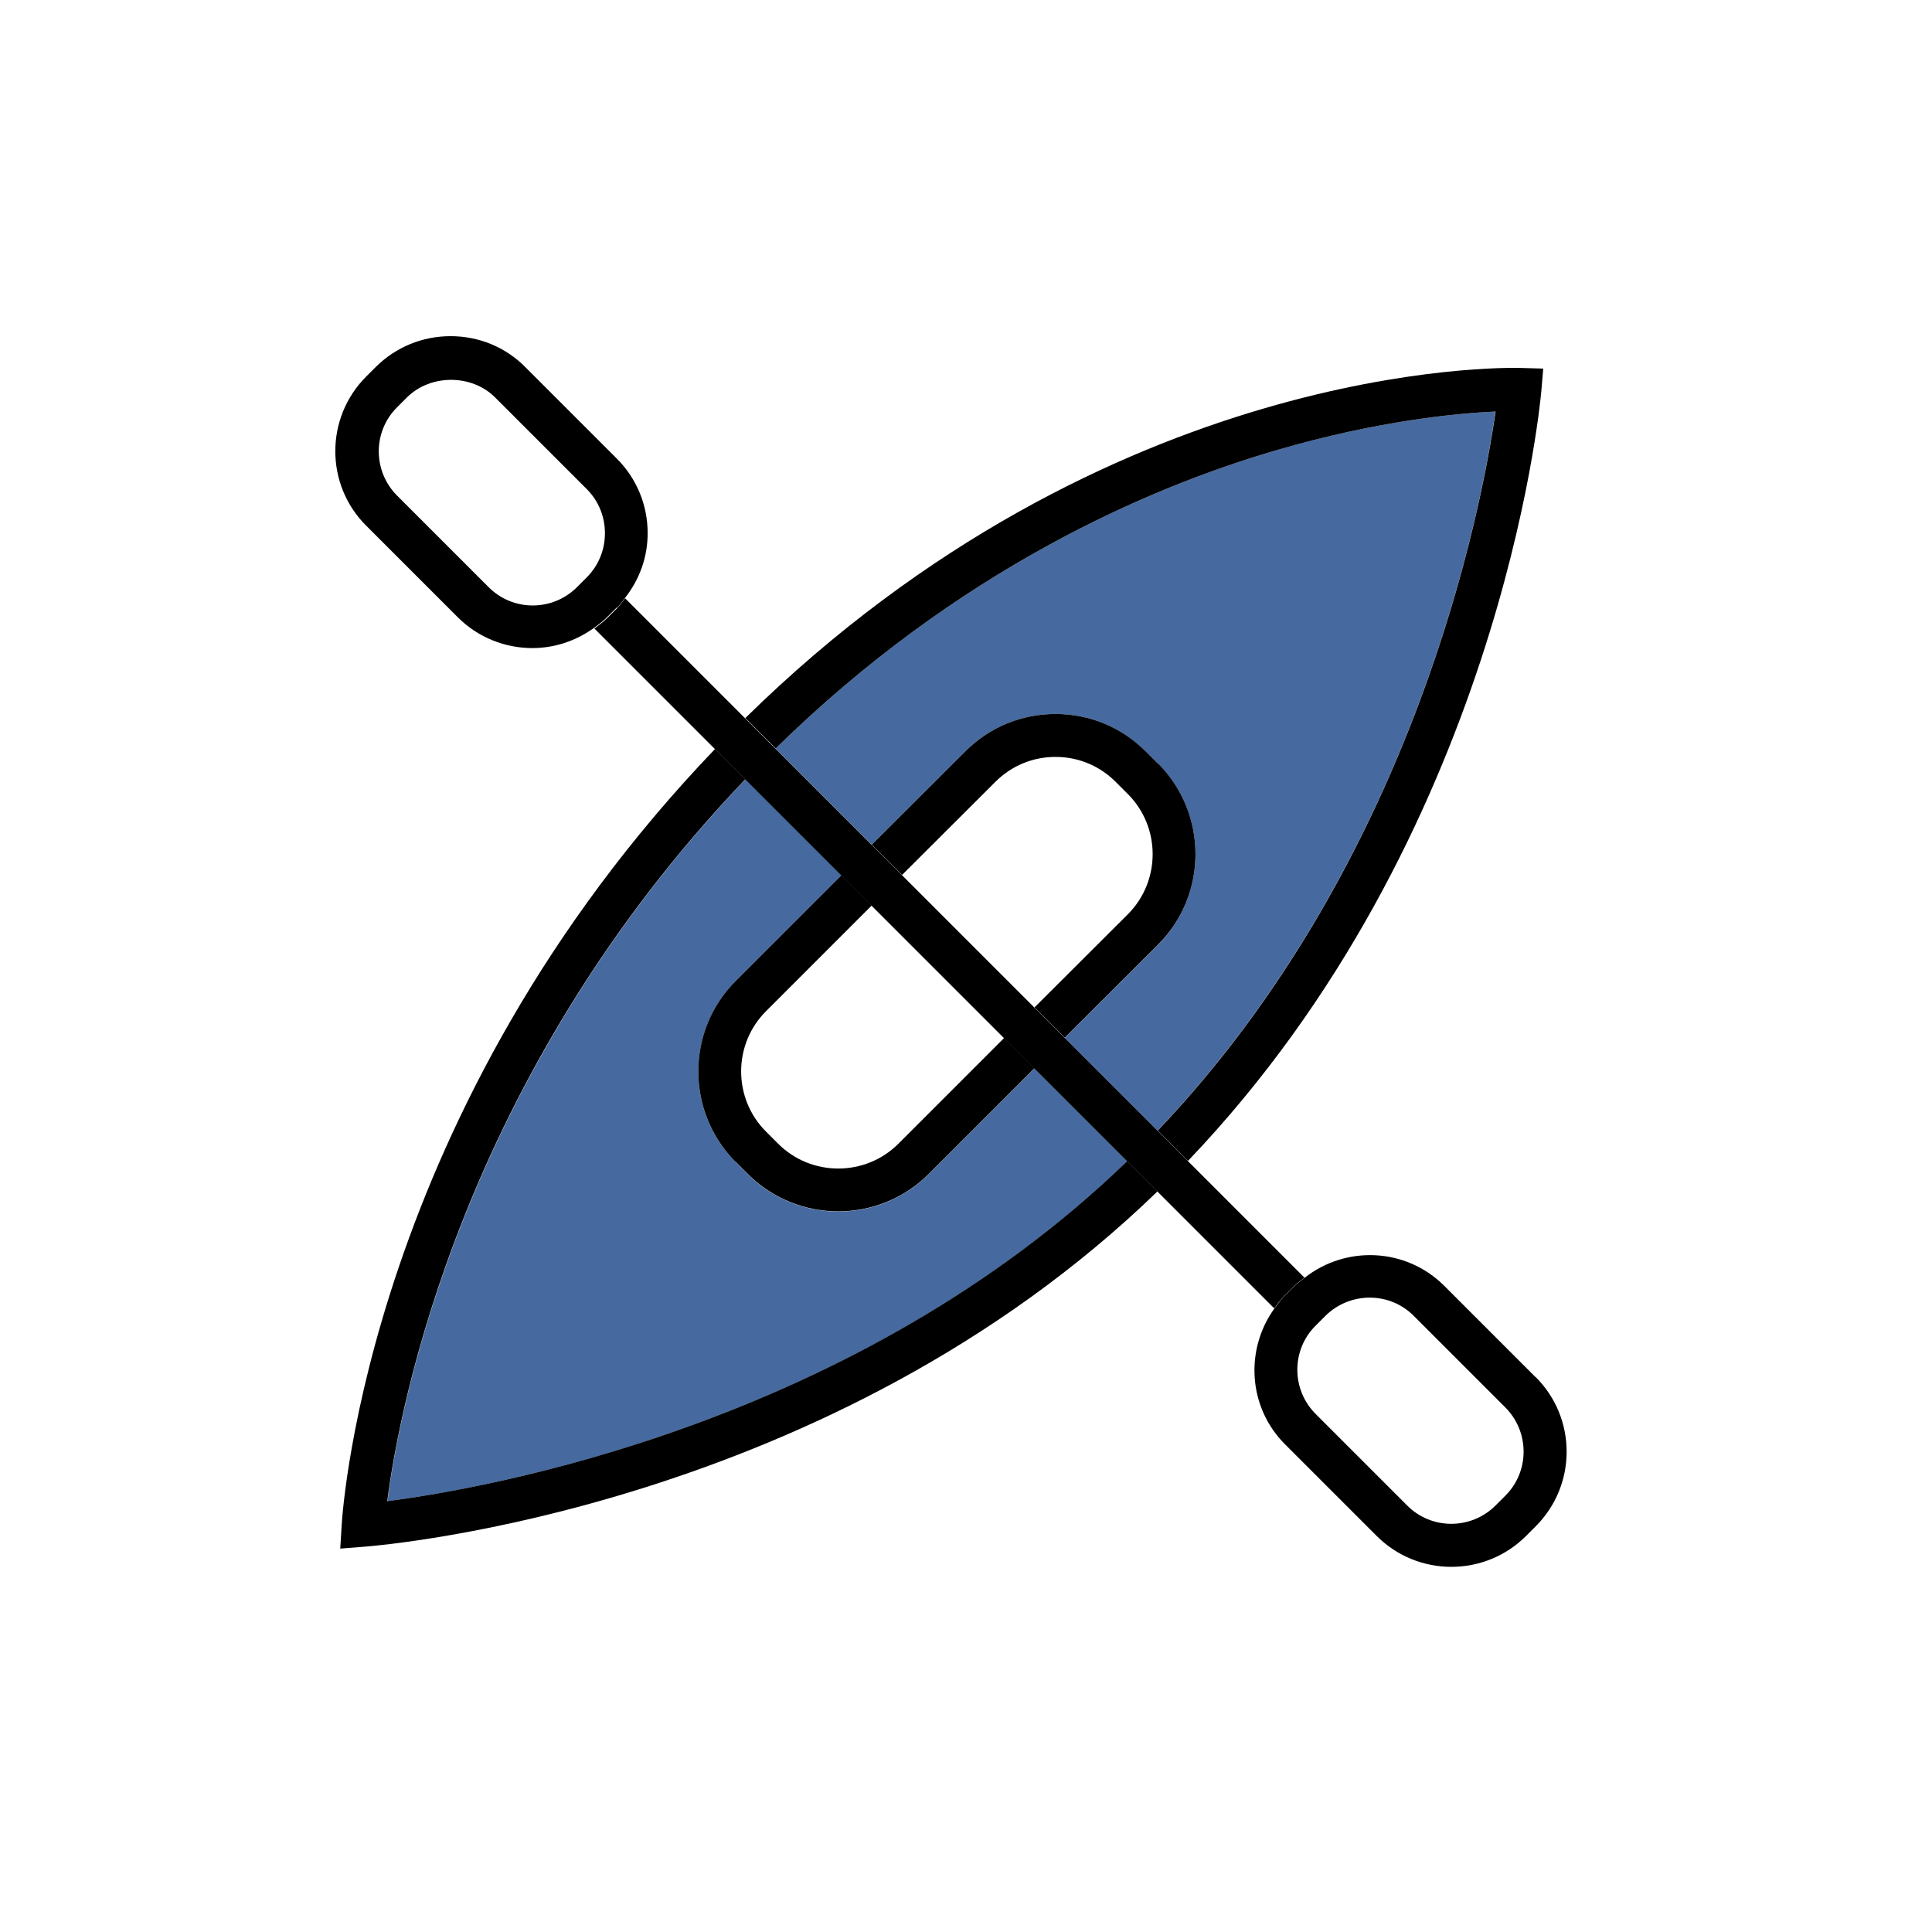
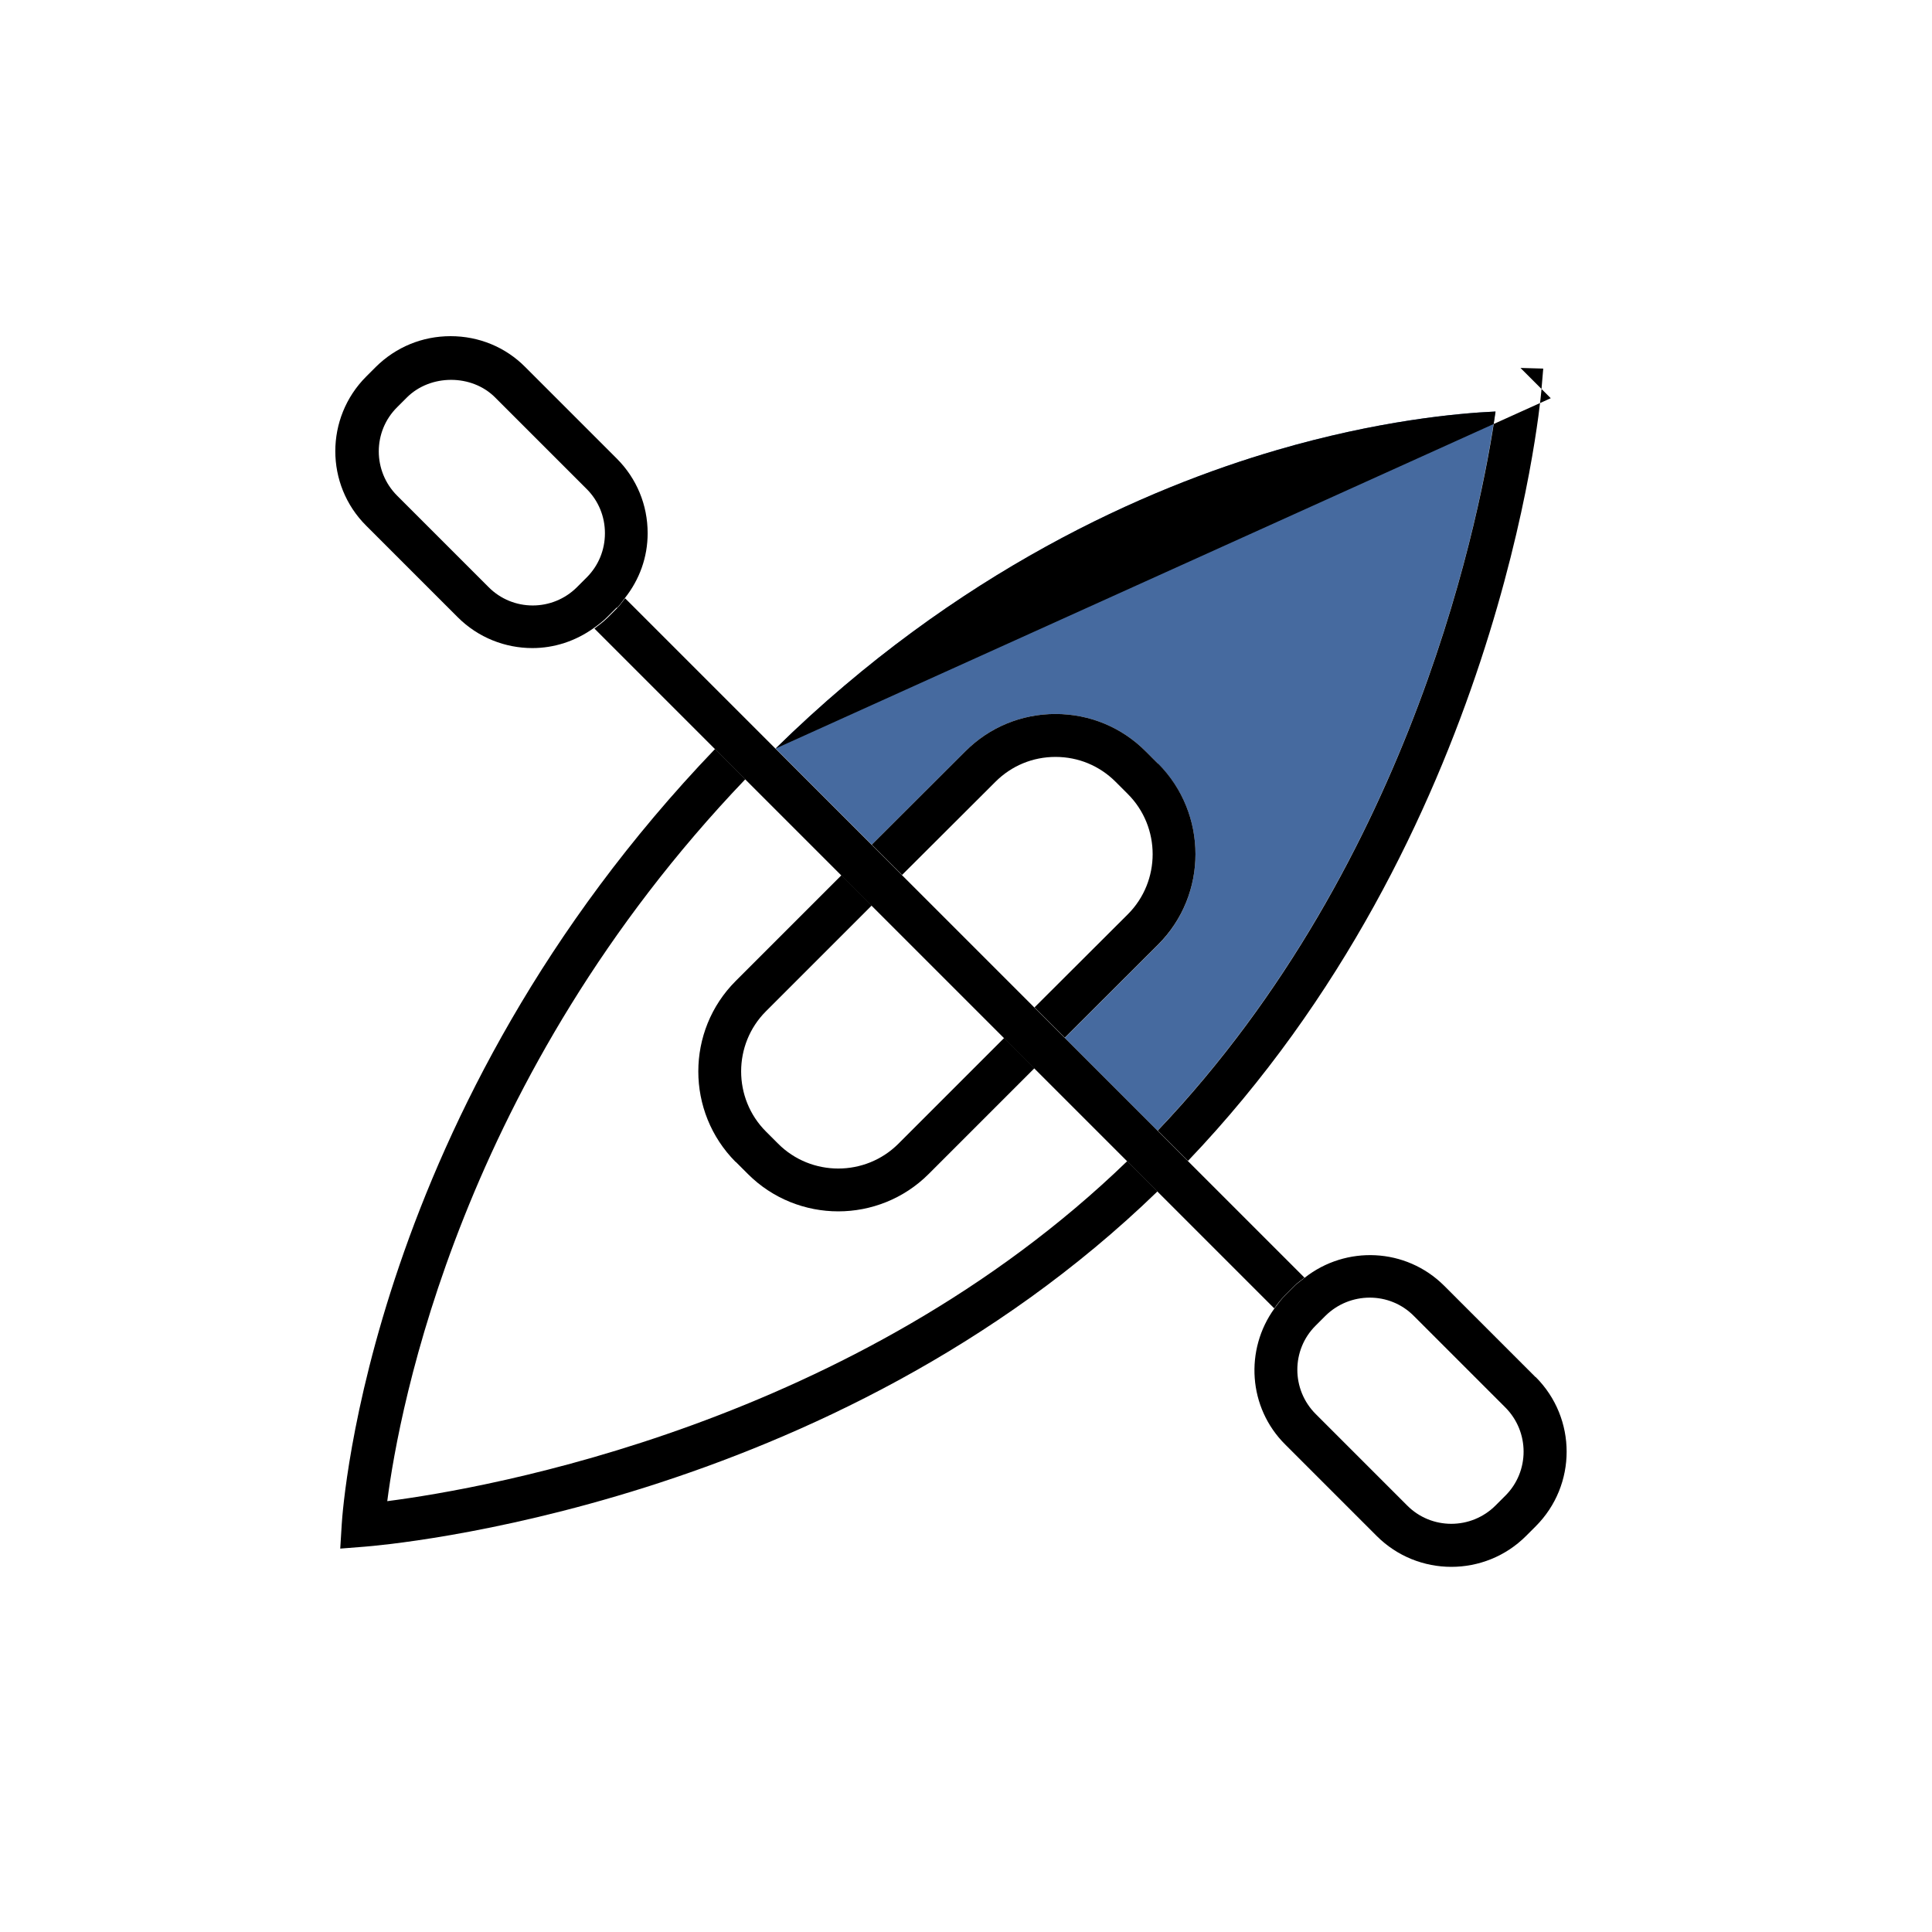
<svg xmlns="http://www.w3.org/2000/svg" id="Layer_1" viewBox="0 0 90 90">
  <defs>
    <style>.cls-1{fill:#466a9f;}</style>
  </defs>
  <path class="cls-1" d="m59.47,20.97c-6,1.75-14.87,5.59-23.34,13.9l4.48,4.48,4.35-4.34c1.12-1.13,2.62-1.75,4.21-1.75s3.09.62,4.21,1.75l.57.57c2.32,2.32,2.32,6.1,0,8.43l-4.35,4.34,4.32,4.32c12.04-12.65,15.12-29.11,15.74-33.5-1.76.08-5.47.42-10.2,1.8Z" />
-   <path class="cls-1" d="m52.51,54.09l-4.32-4.32-4.93,4.93c-1.16,1.16-2.69,1.74-4.21,1.74s-3.05-.58-4.21-1.74l-.57-.57c-2.32-2.32-2.32-6.1,0-8.43l4.93-4.93-4.47-4.47c-13.24,13.86-16.12,29.29-16.68,33.63,4.65-.6,21.81-3.59,34.47-15.84Z" />
  <path d="m52.51,54.09c-12.66,12.25-29.82,15.24-34.47,15.84.56-4.34,3.43-19.77,16.68-33.63l-1.41-1.41c-16.07,16.77-17.34,35.32-17.39,36.11l-.07,1.14,1.14-.09c.89-.07,21.71-1.8,36.93-16.55l-1.41-1.41Z" />
-   <path d="m36.13,34.87c8.47-8.31,17.34-12.15,23.34-13.9,4.72-1.38,8.44-1.72,10.2-1.8-.63,4.39-3.7,20.85-15.74,33.5l1.41,1.41c14.47-15.15,16.38-34.99,16.46-35.85l.09-1.06-1.06-.03c-.77-.02-19.15-.36-36.11,16.31l1.41,1.41Z" />
+   <path d="m36.13,34.87c8.47-8.31,17.34-12.15,23.34-13.9,4.72-1.38,8.44-1.72,10.2-1.8-.63,4.39-3.7,20.85-15.74,33.5l1.41,1.41c14.47-15.15,16.38-34.99,16.46-35.85l.09-1.06-1.06-.03l1.41,1.41Z" />
  <path d="m53.95,35.58l-.57-.57c-1.12-1.13-2.62-1.75-4.21-1.75s-3.09.62-4.21,1.75l-4.35,4.34,1.41,1.41,4.35-4.34c.75-.75,1.74-1.16,2.8-1.16s2.05.41,2.8,1.16l.57.57c1.54,1.54,1.54,4.06,0,5.6l-4.35,4.34,1.41,1.41,4.35-4.34c2.32-2.32,2.32-6.1,0-8.43Z" />
  <path d="m34.27,54.12l.57.57c1.16,1.16,2.69,1.74,4.21,1.74s3.05-.58,4.21-1.74l4.93-4.93-1.41-1.41-4.93,4.93c-1.54,1.54-4.06,1.54-5.6,0l-.57-.57c-1.54-1.54-1.54-4.06,0-5.6l4.93-4.93-1.41-1.41-4.93,4.93c-2.32,2.32-2.32,6.1,0,8.43Z" />
  <path d="m60.31,59.89c.14-.14.3-.25.46-.37l-5.44-5.44-1.41-1.41-4.32-4.32-1.41-1.41-6.17-6.17-1.41-1.41-4.48-4.48-1.41-1.41-5.6-5.6c-.12.15-.23.32-.37.46l-.45.45c-.19.19-.4.34-.61.5l5.62,5.62,1.41,1.41,4.47,4.47,1.41,1.41,6.17,6.17,1.41,1.41,4.32,4.32,1.41,1.41,5.45,5.45c.15-.21.31-.42.5-.61l.45-.45Z" />
  <path d="m71.53,64.15l-4.26-4.26c-1.78-1.77-4.57-1.88-6.49-.37-.15.12-.31.23-.46.37l-.45.45c-.19.19-.34.4-.5.61-1.39,1.92-1.23,4.62.5,6.34l4.26,4.26c.96.96,2.22,1.44,3.48,1.44s2.52-.48,3.48-1.44l.45-.45c1.92-1.92,1.92-5.03,0-6.95Zm-1.86,5.98c-1.14,1.14-2.99,1.14-4.12,0l-4.26-4.26c-1.14-1.14-1.14-2.99,0-4.12l.45-.45c1.14-1.13,2.99-1.14,4.12,0l4.26,4.26c1.14,1.14,1.14,2.99,0,4.12l-.45.45Z" />
  <path d="m28.74,28.32c.14-.14.25-.3.37-.46.68-.86,1.06-1.9,1.06-3.02,0-1.32-.51-2.55-1.44-3.48l-4.26-4.26c-.92-.93-2.16-1.44-3.48-1.44s-2.55.51-3.48,1.43l-.45.45c-1.92,1.92-1.92,5.04,0,6.95l4.26,4.26c.96.96,2.22,1.44,3.48,1.44,1.01,0,2.01-.32,2.87-.94.21-.15.42-.31.61-.5l.45-.45Zm-5.98-.97l-4.26-4.26c-1.14-1.14-1.14-2.99,0-4.12l.45-.45c1.1-1.1,3.03-1.1,4.12,0l4.26,4.26c.55.55.85,1.28.85,2.06s-.3,1.51-.85,2.06l-.45.45c-1.14,1.14-2.99,1.14-4.12,0Z" />
</svg>